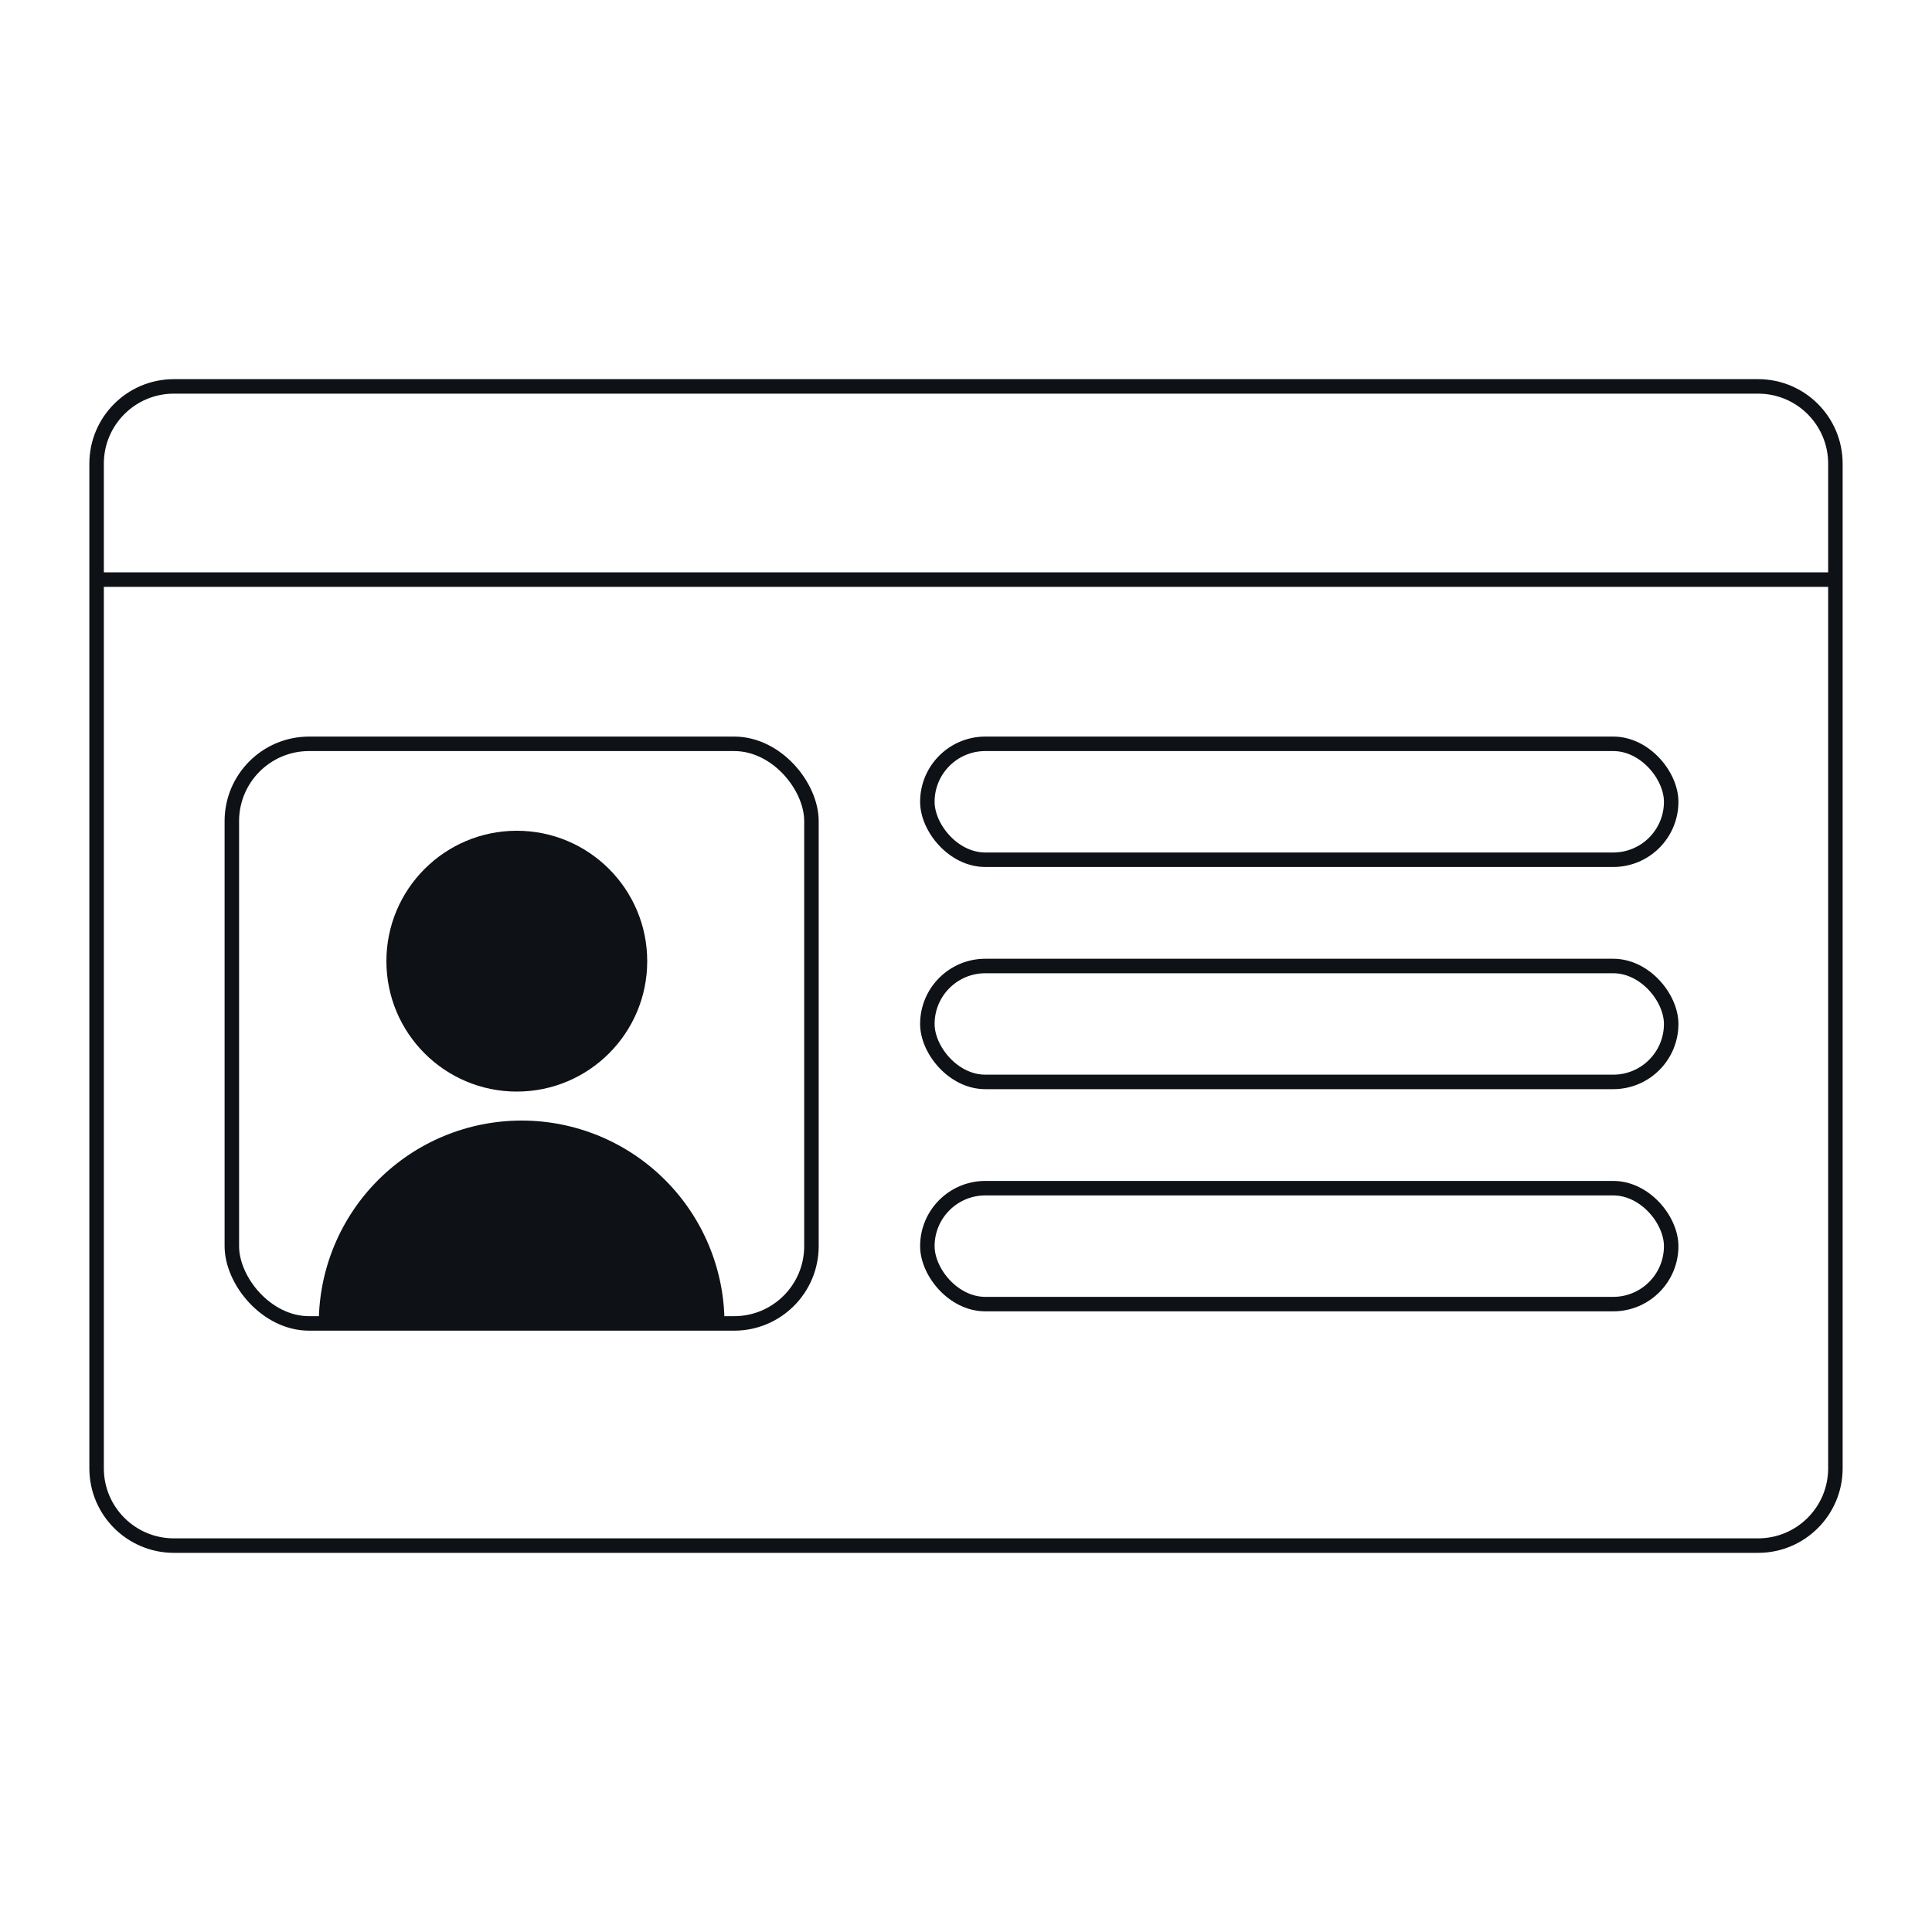
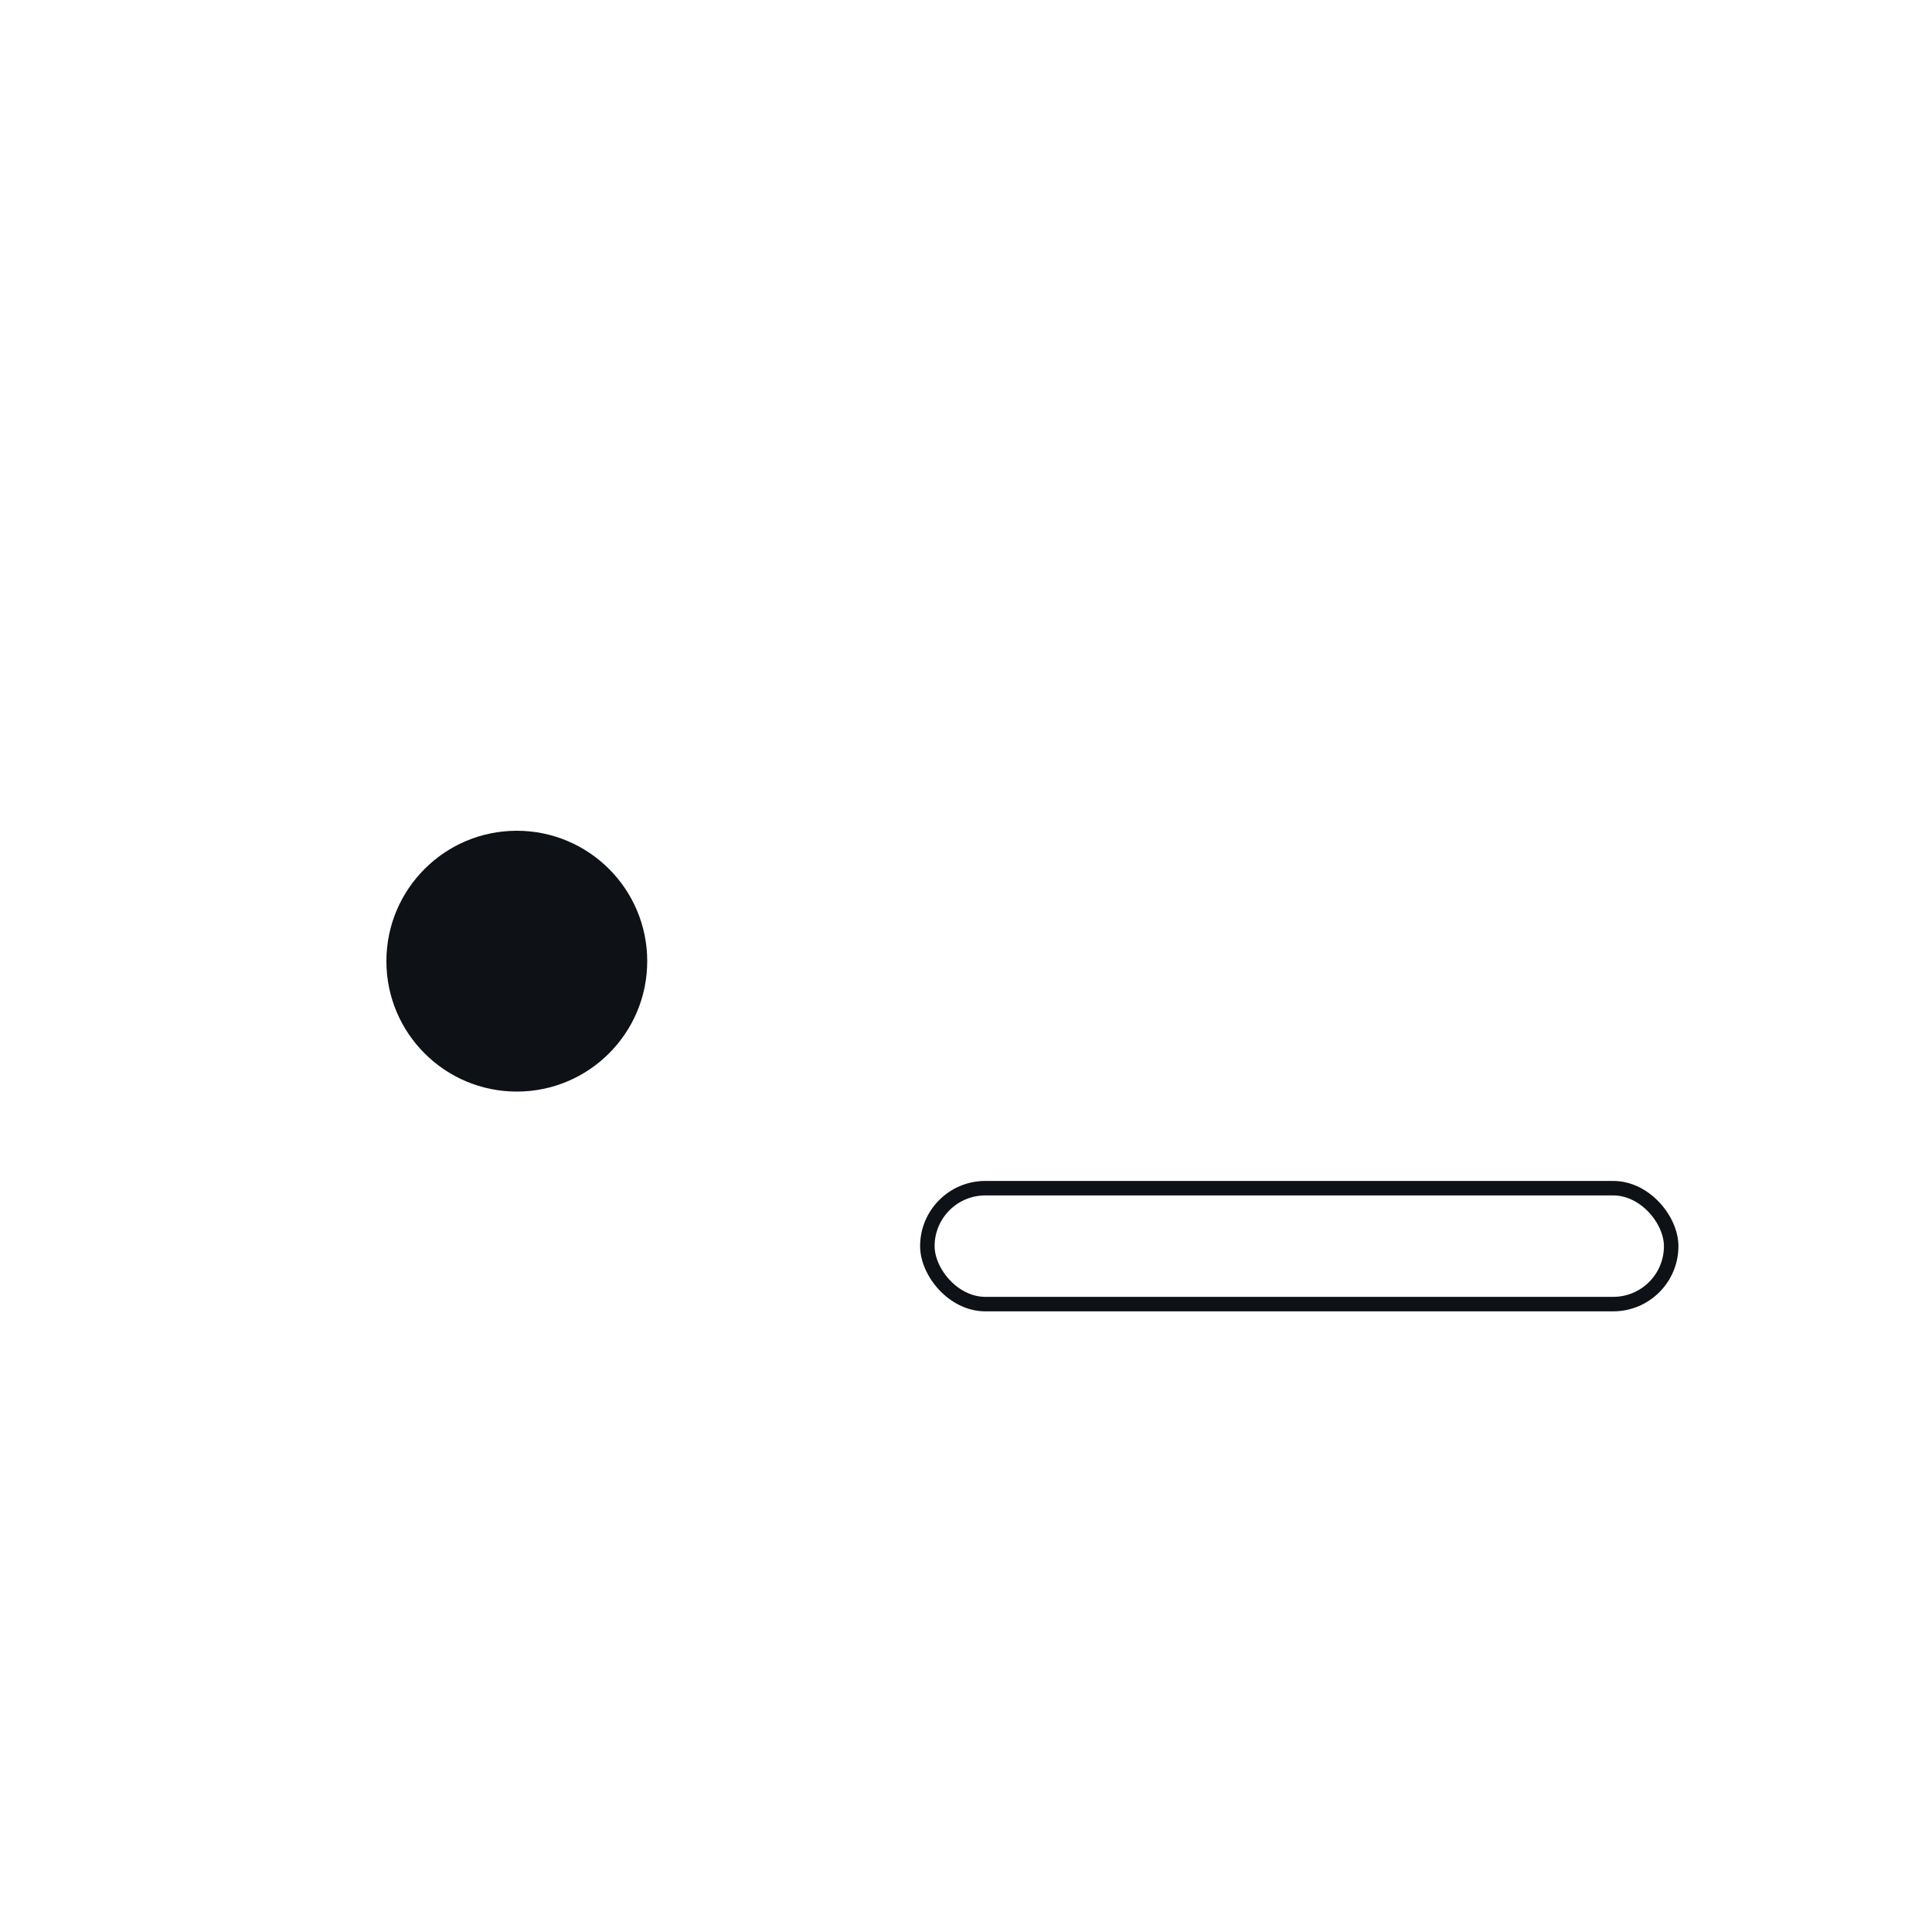
<svg xmlns="http://www.w3.org/2000/svg" width="200" height="200" viewBox="0 0 200 200" fill="none">
-   <path d="M10 60V152C10 156.418 13.582 160 18 160H182C186.418 160 190 156.418 190 152V60M10 60V48C10 43.582 13.582 40 18 40H182C186.418 40 190 43.582 190 48V60M10 60H190" stroke="#0E1116" stroke-width="1.5" />
-   <rect x="96" y="77" width="77" height="12" rx="6" stroke="#0E1116" stroke-width="1.5" />
-   <rect x="24" y="77" width="60" height="60" rx="8" stroke="#0E1116" stroke-width="1.5" />
-   <rect x="96" y="100" width="77" height="12" rx="6" stroke="#0E1116" stroke-width="1.5" />
  <rect x="96" y="123" width="77" height="12" rx="6" stroke="#0E1116" stroke-width="1.5" />
  <circle cx="53.5" cy="99.5" r="13.5" fill="#0E1116" />
-   <path d="M75 137C75 131.43 72.787 126.089 68.849 122.151C64.911 118.212 59.569 116 54 116C48.431 116 43.089 118.212 39.151 122.151C35.212 126.089 33 131.43 33 137L54 137H75Z" fill="#0E1116" />
</svg>